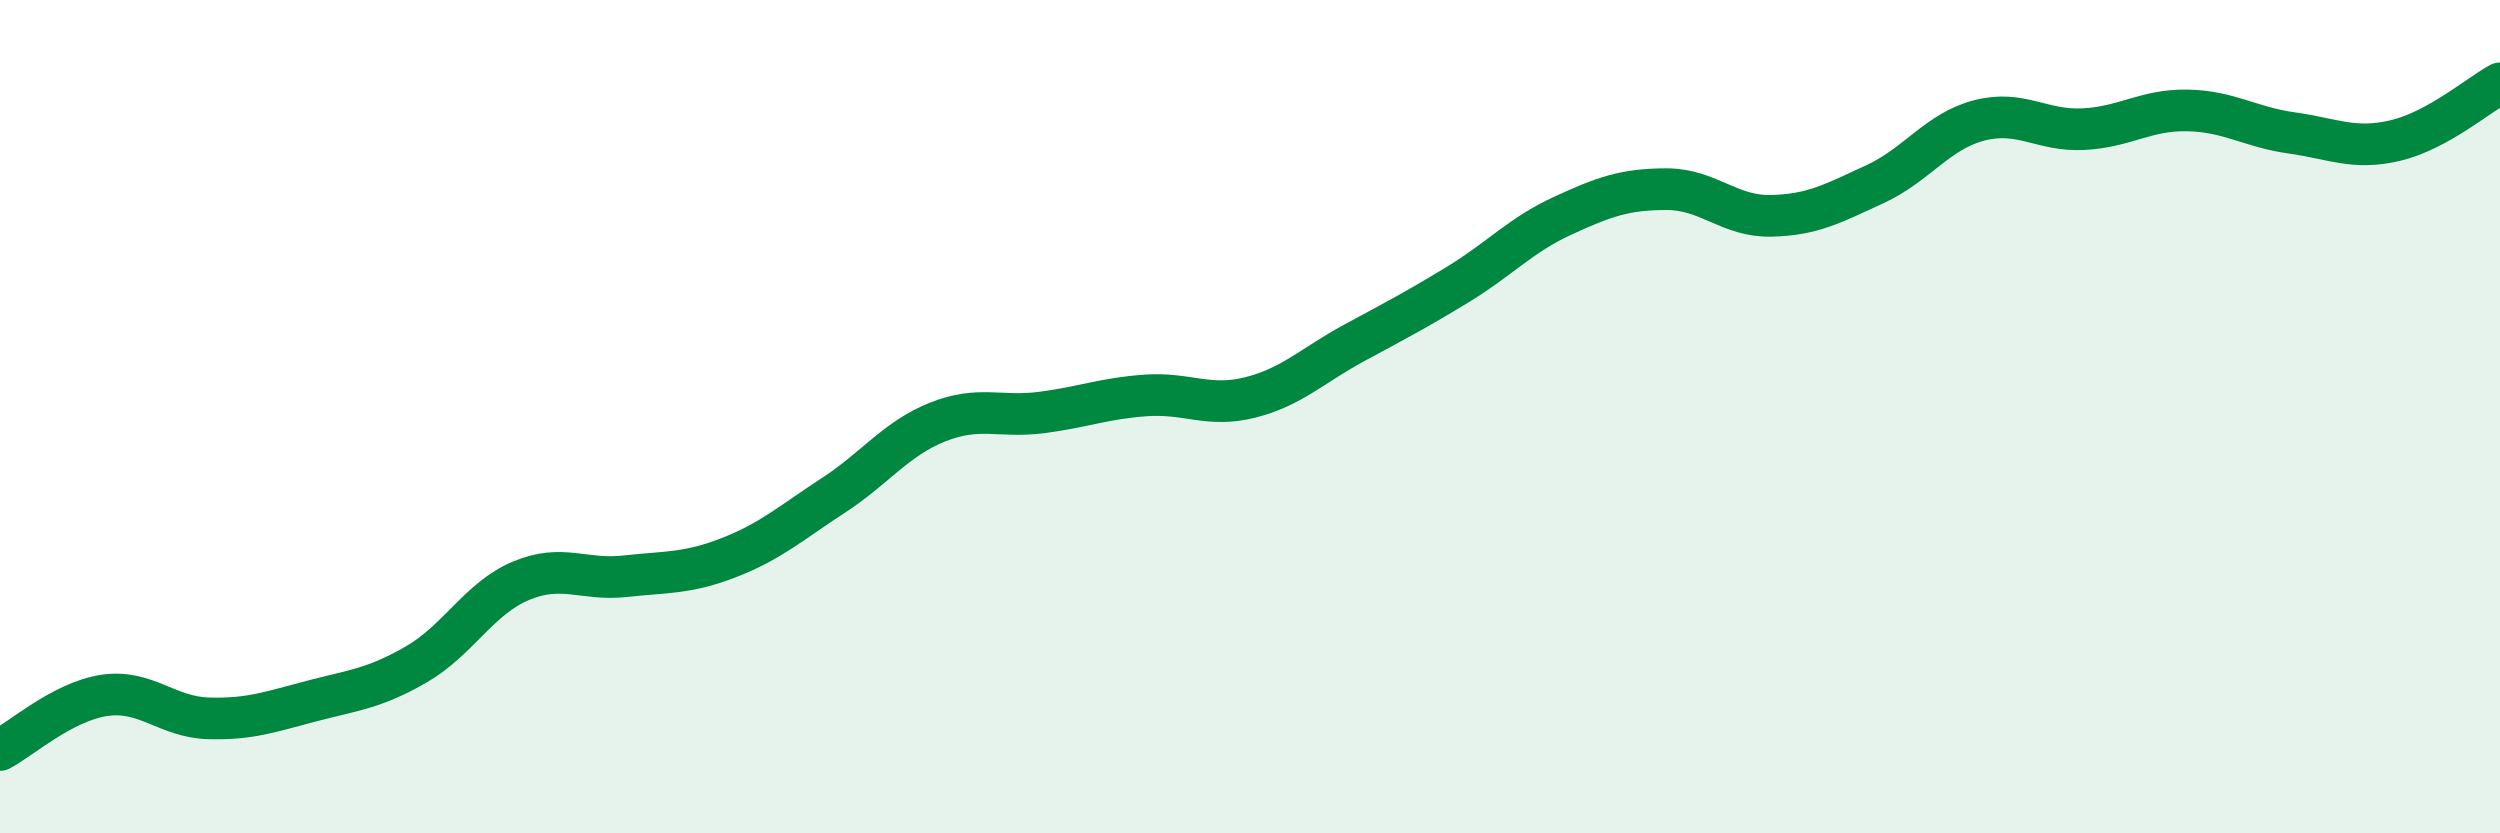
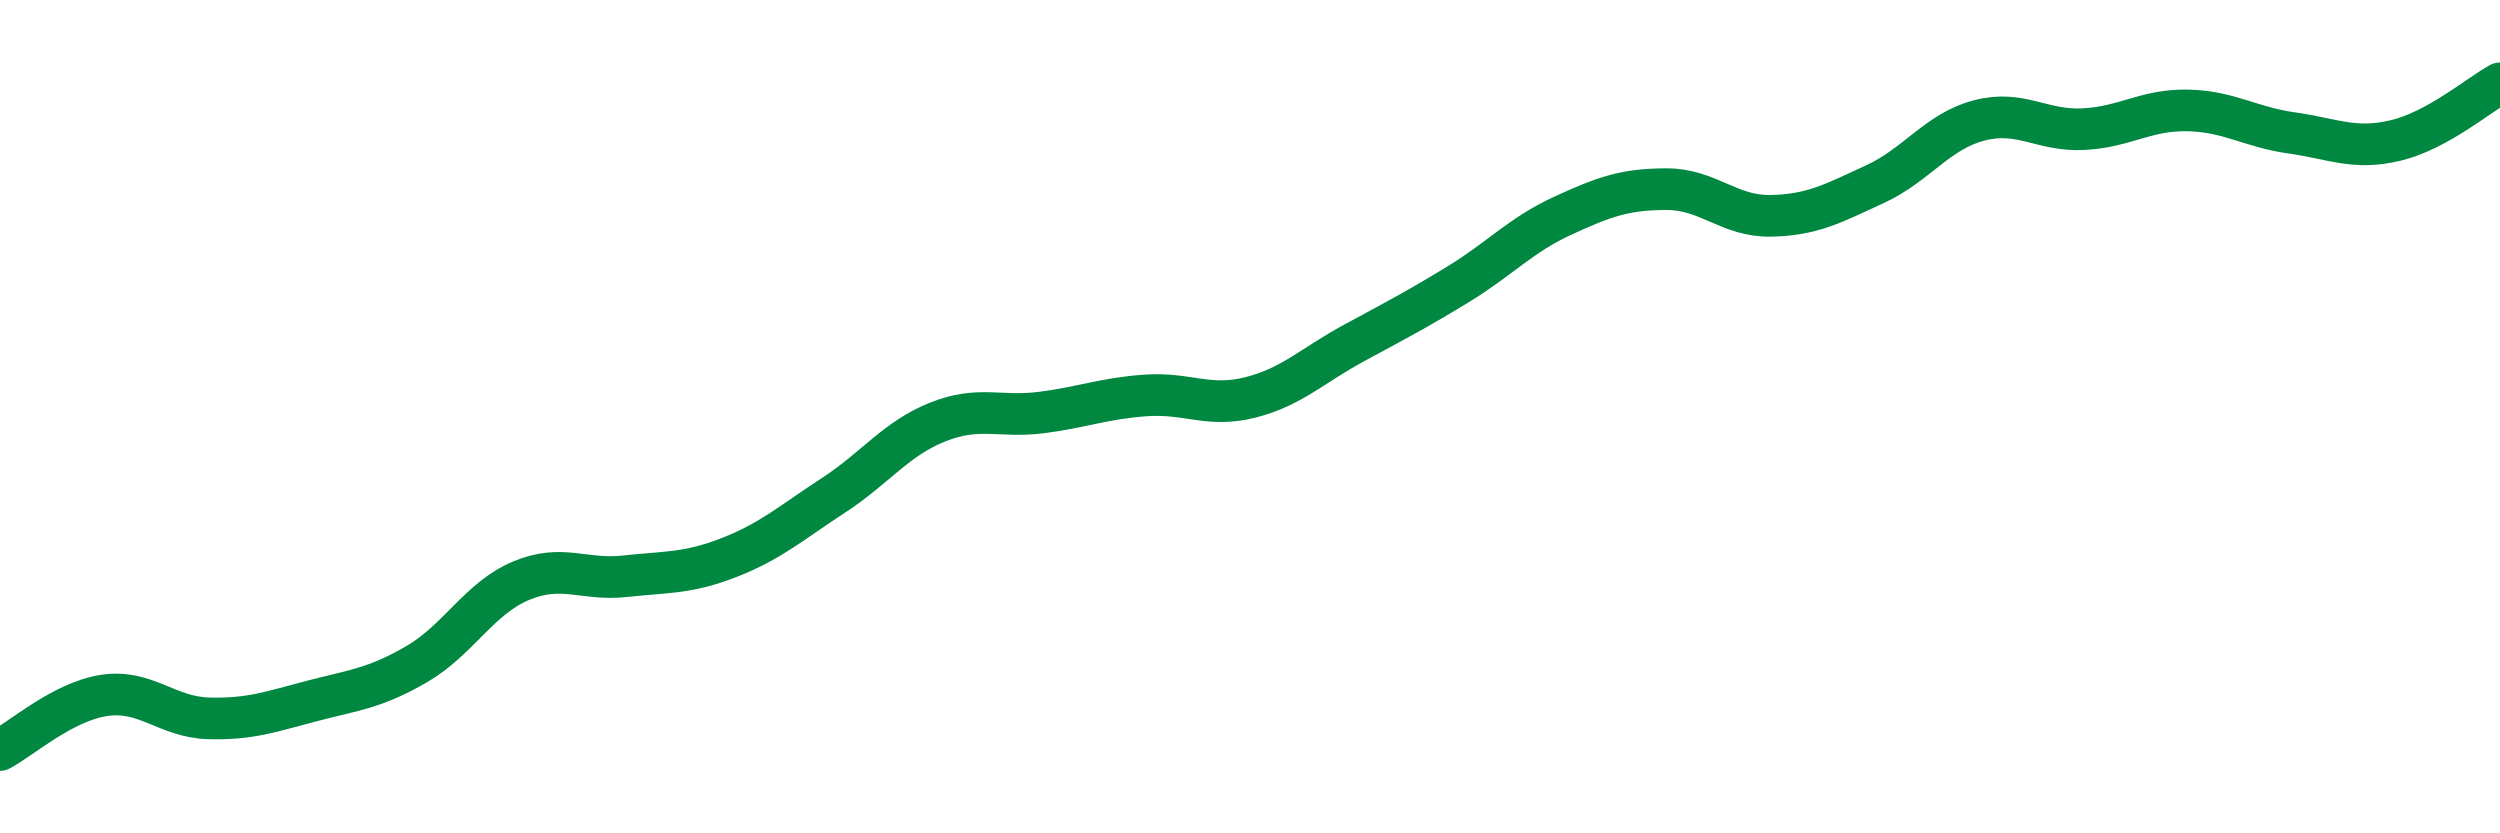
<svg xmlns="http://www.w3.org/2000/svg" width="60" height="20" viewBox="0 0 60 20">
-   <path d="M 0,18 C 0.5,17.74 1.5,16.84 2.5,16.69 C 3.5,16.54 4,17.21 5,17.24 C 6,17.27 6.5,17.08 7.5,16.82 C 8.5,16.56 9,16.52 10,15.94 C 11,15.36 11.5,14.36 12.5,13.94 C 13.5,13.52 14,13.94 15,13.83 C 16,13.72 16.5,13.77 17.5,13.38 C 18.5,12.99 19,12.54 20,11.89 C 21,11.24 21.5,10.53 22.5,10.13 C 23.5,9.73 24,10.03 25,9.9 C 26,9.77 26.5,9.56 27.5,9.49 C 28.5,9.42 29,9.79 30,9.54 C 31,9.29 31.5,8.77 32.5,8.23 C 33.5,7.69 34,7.43 35,6.82 C 36,6.21 36.5,5.64 37.5,5.18 C 38.5,4.72 39,4.54 40,4.54 C 41,4.54 41.5,5.2 42.5,5.18 C 43.5,5.16 44,4.88 45,4.42 C 46,3.96 46.5,3.15 47.5,2.89 C 48.5,2.63 49,3.15 50,3.1 C 51,3.05 51.5,2.63 52.5,2.65 C 53.5,2.67 54,3.05 55,3.19 C 56,3.33 56.5,3.61 57.5,3.37 C 58.5,3.13 59.5,2.27 60,2L60 20L0 20Z" fill="#008740" opacity="0.1" stroke-linecap="round" stroke-linejoin="round" />
  <path d="M 0,18 C 0.5,17.74 1.5,16.84 2.5,16.69 C 3.5,16.54 4,17.21 5,17.24 C 6,17.27 6.5,17.08 7.5,16.82 C 8.5,16.56 9,16.52 10,15.94 C 11,15.36 11.5,14.36 12.5,13.94 C 13.5,13.52 14,13.94 15,13.83 C 16,13.72 16.5,13.77 17.5,13.38 C 18.5,12.99 19,12.54 20,11.89 C 21,11.24 21.5,10.53 22.5,10.13 C 23.5,9.73 24,10.03 25,9.9 C 26,9.77 26.5,9.56 27.5,9.49 C 28.5,9.42 29,9.79 30,9.54 C 31,9.29 31.5,8.77 32.5,8.23 C 33.5,7.69 34,7.43 35,6.82 C 36,6.21 36.5,5.64 37.5,5.18 C 38.5,4.72 39,4.54 40,4.54 C 41,4.54 41.5,5.2 42.5,5.18 C 43.5,5.16 44,4.88 45,4.42 C 46,3.96 46.5,3.15 47.5,2.89 C 48.5,2.63 49,3.15 50,3.1 C 51,3.05 51.5,2.63 52.5,2.65 C 53.5,2.67 54,3.05 55,3.19 C 56,3.33 56.5,3.61 57.5,3.37 C 58.5,3.13 59.5,2.27 60,2" stroke="#008740" stroke-width="1" fill="none" stroke-linecap="round" stroke-linejoin="round" />
</svg>